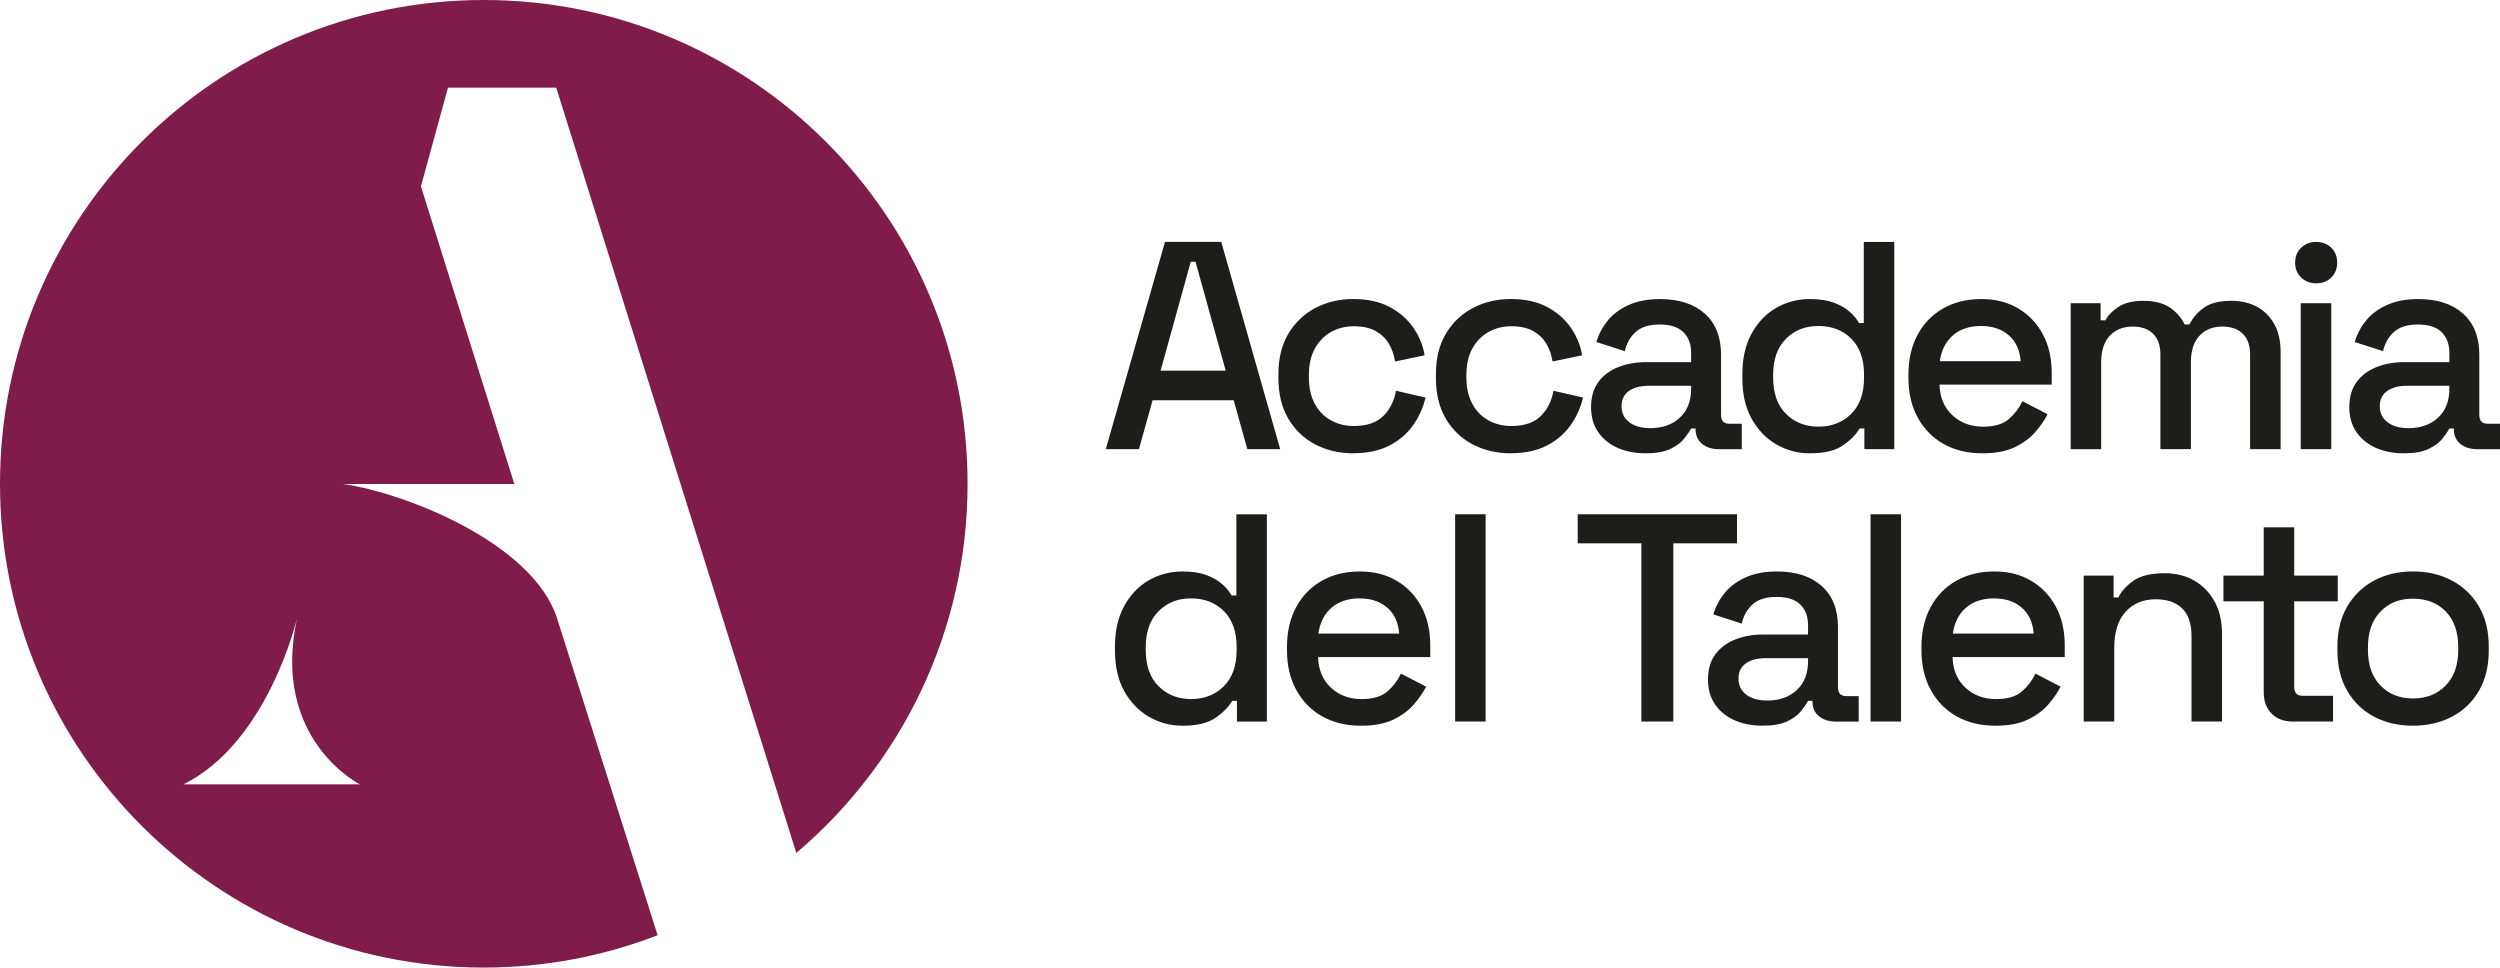
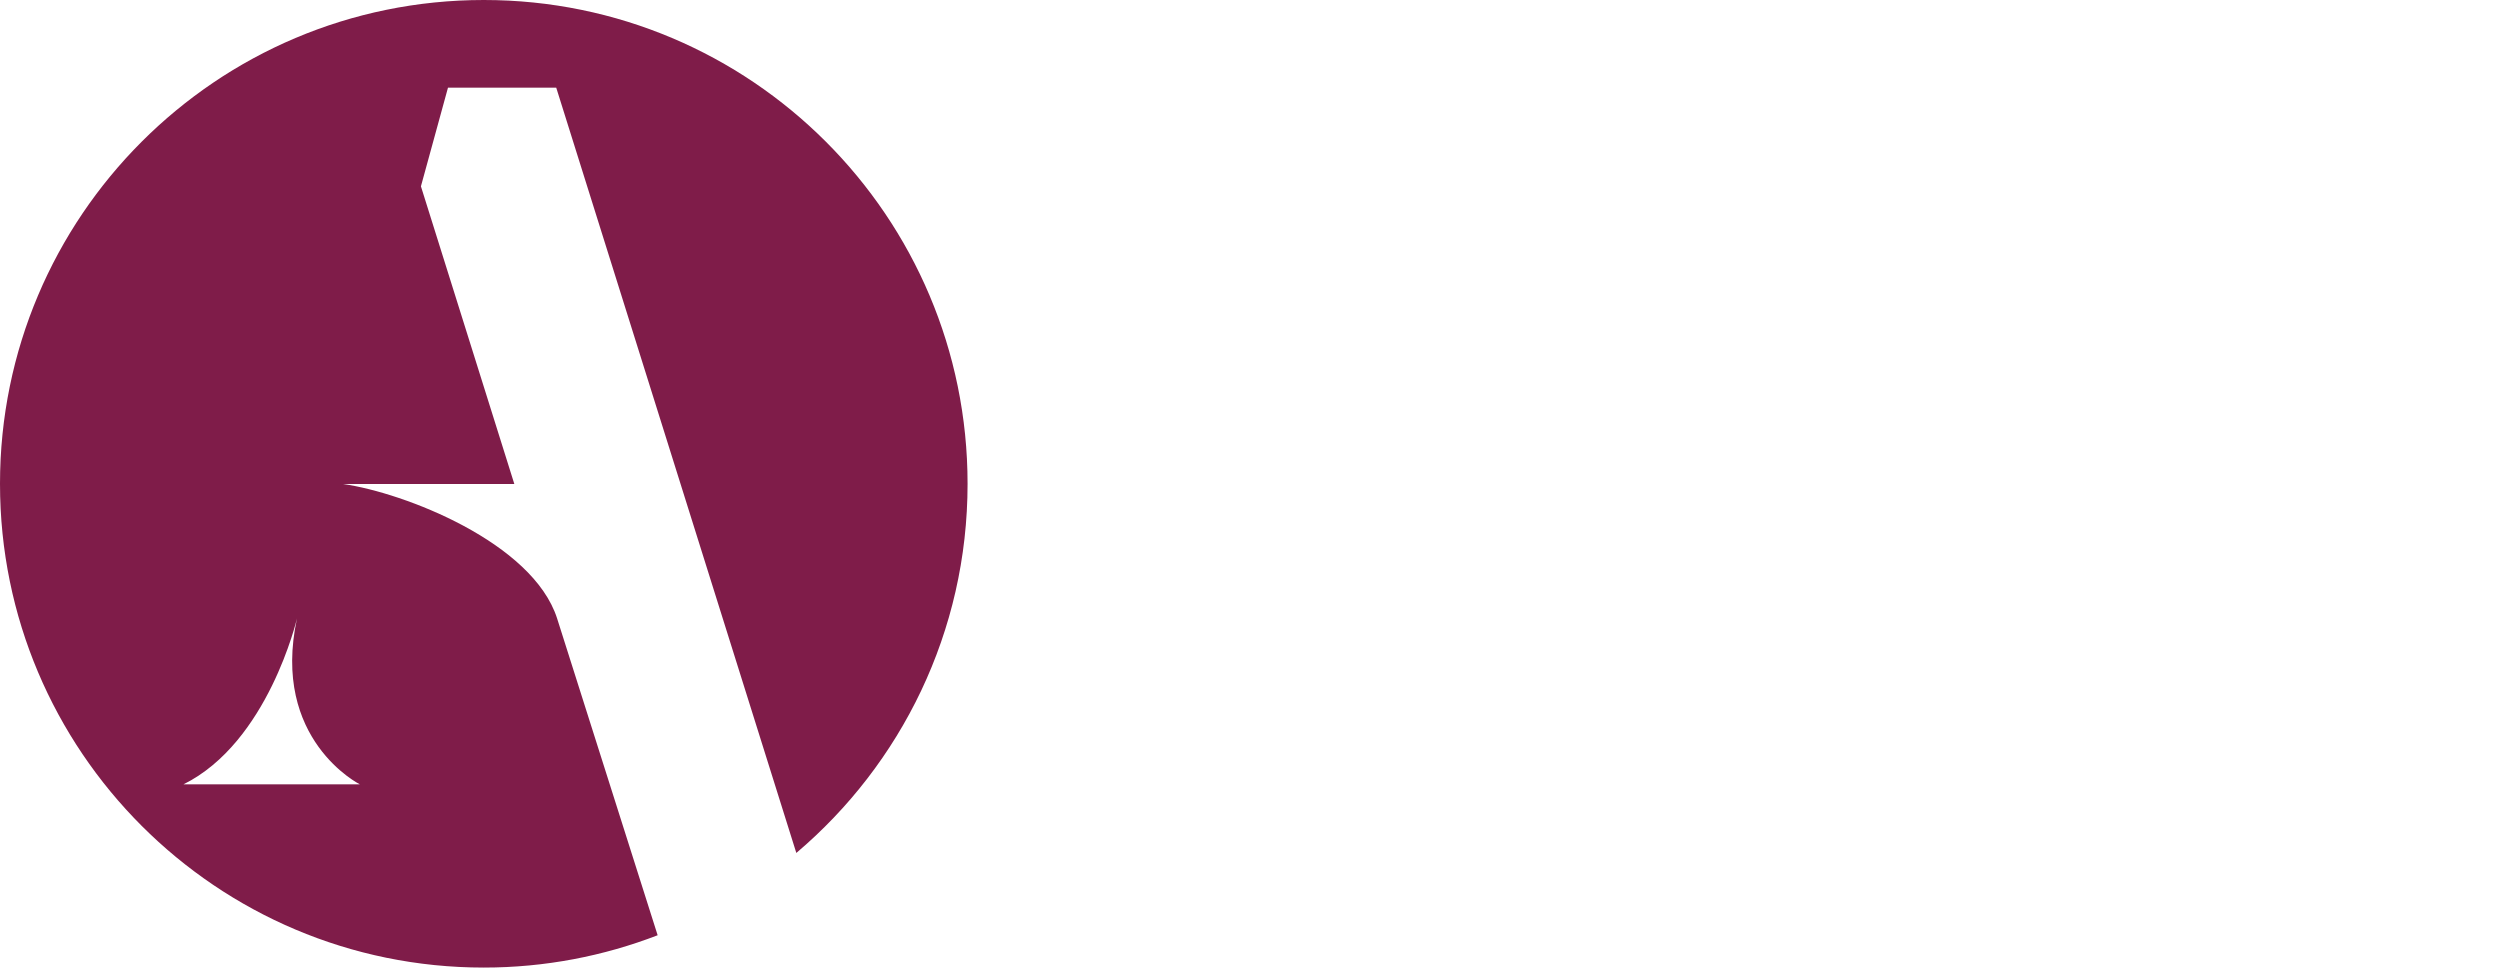
<svg xmlns="http://www.w3.org/2000/svg" id="Livello_1" viewBox="0 0 1400 541.85" width="1400" height="541.85">
  <defs>
    <style>.cls-1{fill:#1d1d1b;}.cls-1,.cls-2{stroke-width:0px;}.cls-2{fill:#7f1c49;}</style>
  </defs>
-   <path class="cls-1" d="m619.24,251.52l33.16-116.06h31.5l33,116.06h-18.4l-7.63-27.36h-45.43l-7.63,27.36h-18.57,0Zm30.67-43.94h36.48l-16.91-61.02h-2.65l-16.91,61.02h-.01Zm107.94,46.27c-7.85,0-14.95-1.66-21.31-4.97-6.36-3.32-11.39-8.13-15.09-14.43-3.7-6.3-5.55-13.87-5.55-22.72v-2.16c0-8.84,1.85-16.39,5.55-22.63s8.73-11.05,15.09-14.43c6.35-3.37,13.46-5.06,21.31-5.06s14.53,1.44,20.06,4.31c5.53,2.88,9.97,6.69,13.35,11.44,3.37,4.75,5.55,10,6.55,15.75l-16.58,3.48c-.55-3.65-1.71-6.96-3.48-9.95-1.77-2.99-4.26-5.36-7.46-7.13-3.21-1.77-7.24-2.65-12.1-2.65s-9.04,1.08-12.85,3.23c-3.81,2.16-6.83,5.25-9.04,9.28-2.21,4.04-3.32,8.93-3.32,14.67v1.49c0,5.75,1.1,10.67,3.32,14.76,2.21,4.09,5.22,7.19,9.04,9.28,3.81,2.1,8.1,3.15,12.85,3.15,7.18,0,12.66-1.85,16.41-5.56,3.76-3.7,6.14-8.43,7.13-14.18l16.58,3.81c-1.33,5.64-3.68,10.84-7.05,15.59s-7.82,8.54-13.35,11.36c-5.53,2.82-12.22,4.23-20.06,4.23v.04Zm88.2,0c-7.85,0-14.95-1.66-21.31-4.97-6.36-3.32-11.39-8.13-15.09-14.43-3.7-6.3-5.55-13.87-5.55-22.72v-2.16c0-8.84,1.85-16.39,5.55-22.63s8.73-11.05,15.09-14.43c6.35-3.37,13.46-5.06,21.31-5.06s14.53,1.44,20.06,4.31c5.53,2.88,9.97,6.69,13.35,11.44,3.37,4.75,5.55,10,6.55,15.75l-16.58,3.48c-.55-3.65-1.71-6.96-3.48-9.95-1.77-2.99-4.26-5.36-7.46-7.13-3.21-1.77-7.24-2.65-12.1-2.65s-9.04,1.08-12.85,3.23c-3.81,2.16-6.83,5.25-9.04,9.28-2.21,4.04-3.32,8.93-3.32,14.67v1.49c0,5.75,1.1,10.67,3.32,14.76,2.21,4.09,5.22,7.19,9.04,9.28,3.81,2.1,8.1,3.15,12.85,3.15,7.18,0,12.66-1.85,16.41-5.56,3.76-3.7,6.14-8.43,7.13-14.18l16.58,3.81c-1.33,5.64-3.68,10.84-7.05,15.59s-7.82,8.54-13.35,11.36c-5.53,2.82-12.22,4.23-20.06,4.23v.04Zm75.61,0c-5.86,0-11.08-.99-15.67-2.99-4.59-1.99-8.24-4.92-10.95-8.79s-4.06-8.57-4.06-14.09,1.35-10.31,4.06-14.01,6.41-6.49,11.11-8.37c4.7-1.88,10.03-2.82,16-2.82h24.87v-5.3c0-4.75-1.44-8.57-4.31-11.44-2.88-2.87-7.29-4.31-13.26-4.31s-10.34,1.38-13.43,4.15c-3.1,2.76-5.14,6.36-6.13,10.78l-15.92-5.14c1.32-4.42,3.45-8.43,6.38-12.02s6.82-6.49,11.69-8.7c4.86-2.21,10.72-3.32,17.58-3.32,10.61,0,18.95,2.71,25.04,8.13,6.08,5.42,9.12,13.1,9.12,23.05v33.66c0,3.32,1.54,4.97,4.64,4.97h6.97v14.26h-12.77c-3.87,0-7.02-.99-9.45-2.98-2.43-1.99-3.65-4.7-3.65-8.13v-.5h-2.49c-.89,1.66-2.22,3.59-3.98,5.8-1.77,2.21-4.37,4.12-7.79,5.72-3.43,1.6-7.96,2.4-13.59,2.4h0Zm2.49-14.09c6.85,0,12.38-1.96,16.58-5.89,4.2-3.92,6.3-9.31,6.3-16.17v-1.66h-23.88c-4.53,0-8.18.97-10.94,2.9-2.77,1.94-4.15,4.78-4.15,8.54s1.43,6.74,4.31,8.95c2.87,2.21,6.8,3.32,11.77,3.32h.01Zm89.37,14.09c-6.74,0-12.99-1.66-18.74-4.97-5.75-3.32-10.36-8.1-13.84-14.34-3.48-6.24-5.22-13.79-5.22-22.63v-2.49c0-8.73,1.71-16.25,5.14-22.55s8.01-11.11,13.76-14.43c5.75-3.32,12.05-4.97,18.91-4.97,5.3,0,9.75.66,13.35,1.99,3.59,1.33,6.55,3.01,8.87,5.06,2.33,2.05,4.09,4.17,5.3,6.38h2.66v-45.43h17.08v116.06h-16.75v-11.61h-2.65c-2.1,3.54-5.28,6.75-9.53,9.62-4.26,2.87-10.36,4.31-18.32,4.31h-.02Zm4.81-14.92c7.4,0,13.52-2.38,18.32-7.13,4.81-4.75,7.22-11.55,7.22-20.39v-1.49c0-8.73-2.38-15.47-7.13-20.23-4.75-4.75-10.89-7.13-18.41-7.13s-13.35,2.38-18.15,7.13c-4.81,4.75-7.22,11.5-7.22,20.23v1.49c0,8.85,2.41,15.64,7.22,20.39s10.86,7.13,18.15,7.13Zm91.84,14.92c-8.29,0-15.53-1.74-21.72-5.22s-11.03-8.4-14.51-14.76c-3.48-6.35-5.22-13.73-5.22-22.13v-1.99c0-8.51,1.71-15.94,5.14-22.3,3.42-6.35,8.21-11.27,14.34-14.76,6.14-3.48,13.24-5.22,21.31-5.22s14.73,1.74,20.64,5.22,10.53,8.32,13.84,14.51c3.32,6.19,4.97,13.43,4.97,21.72v6.47h-62.84c.22,7.19,2.63,12.91,7.22,17.16,4.59,4.26,10.3,6.38,17.16,6.38,6.41,0,11.25-1.43,14.51-4.31,3.26-2.87,5.77-6.19,7.54-9.95l14.09,7.3c-1.55,3.1-3.79,6.36-6.71,9.78-2.93,3.43-6.77,6.3-11.53,8.62-4.75,2.32-10.83,3.48-18.24,3.48h0Zm-23.87-51.57h45.26c-.44-6.19-2.65-11.02-6.63-14.51-3.98-3.48-9.17-5.22-15.59-5.22s-11.63,1.74-15.67,5.22c-4.03,3.48-6.5,8.32-7.38,14.51h.01Zm73.28,49.24v-81.74h16.75v9.62h2.66c1.54-2.87,4.03-5.41,7.46-7.63,3.42-2.21,8.07-3.32,13.92-3.32s10.97,1.24,14.68,3.73c3.7,2.49,6.49,5.67,8.37,9.53h2.65c1.88-3.76,4.61-6.91,8.21-9.45,3.59-2.54,8.7-3.81,15.34-3.81,5.3,0,10,1.08,14.09,3.23,4.09,2.16,7.35,5.36,9.78,9.62s3.65,9.53,3.65,15.83v54.38h-17.08v-53.06c0-4.97-1.35-8.81-4.06-11.52-2.71-2.71-6.55-4.06-11.52-4.06-5.31,0-9.56,1.72-12.77,5.14-3.21,3.43-4.81,8.35-4.81,14.76v48.75h-17.08v-53.06c0-4.97-1.36-8.81-4.06-11.52-2.71-2.71-6.55-4.06-11.52-4.06-5.3,0-9.56,1.72-12.77,5.14-3.21,3.43-4.81,8.35-4.81,14.76v48.75h-17.08,0Zm137.46-92.85c-3.32,0-6.11-1.08-8.37-3.23-2.27-2.16-3.4-4.94-3.4-8.37s1.13-6.22,3.4-8.37c2.26-2.16,5.06-3.23,8.37-3.23s6.24,1.08,8.46,3.23c2.21,2.16,3.32,4.95,3.32,8.37s-1.11,6.22-3.32,8.37c-2.21,2.16-5.03,3.23-8.46,3.23Zm-8.62,92.85v-81.74h17.08v81.74h-17.08Zm57.86,2.33c-5.86,0-11.08-.99-15.67-2.99-4.59-1.99-8.24-4.92-10.94-8.79-2.71-3.87-4.06-8.57-4.06-14.09s1.35-10.31,4.06-14.01c2.71-3.7,6.41-6.49,11.11-8.37,4.7-1.88,10.03-2.82,16-2.82h24.87v-5.3c0-4.75-1.44-8.57-4.31-11.44-2.88-2.87-7.3-4.31-13.26-4.31s-10.34,1.38-13.43,4.15c-3.1,2.76-5.14,6.36-6.13,10.78l-15.92-5.14c1.33-4.42,3.46-8.43,6.39-12.02s6.82-6.49,11.69-8.7c4.86-2.21,10.72-3.32,17.57-3.32,10.61,0,18.96,2.71,25.04,8.13,6.08,5.42,9.12,13.1,9.12,23.05v33.66c0,3.32,1.54,4.97,4.64,4.97h6.97v14.26h-12.77c-3.87,0-7.02-.99-9.45-2.98-2.43-1.99-3.65-4.7-3.65-8.13v-.5h-2.49c-.88,1.66-2.21,3.59-3.98,5.8s-4.37,4.12-7.79,5.72c-3.43,1.6-7.96,2.4-13.59,2.4h-.02Zm2.49-14.09c6.85,0,12.38-1.96,16.58-5.89,4.2-3.92,6.3-9.31,6.3-16.17v-1.66h-23.87c-4.53,0-8.18.97-10.95,2.9-2.76,1.94-4.15,4.78-4.15,8.54s1.44,6.74,4.31,8.95c2.87,2.21,6.8,3.32,11.77,3.32h0Zm-686.59,166.63c-6.74,0-12.99-1.66-18.73-4.97-5.75-3.32-10.36-8.1-13.85-14.34-3.48-6.24-5.22-13.79-5.22-22.63v-2.49c0-8.73,1.71-16.25,5.14-22.55,3.42-6.3,8.01-11.11,13.76-14.42,5.75-3.32,12.05-4.97,18.9-4.97,5.31,0,9.75.66,13.35,1.99,3.59,1.33,6.55,3.01,8.87,5.06s4.09,4.17,5.3,6.38h2.66v-45.43h17.08v116.06h-16.75v-11.61h-2.65c-2.1,3.54-5.28,6.75-9.53,9.62-4.26,2.87-10.36,4.31-18.32,4.31h-.01Zm4.81-14.92c7.4,0,13.51-2.38,18.32-7.13s7.21-11.55,7.21-20.39v-1.49c0-8.73-2.38-15.47-7.13-20.23-4.75-4.75-10.89-7.13-18.4-7.13s-13.35,2.38-18.15,7.13c-4.81,4.75-7.22,11.5-7.22,20.23v1.49c0,8.84,2.41,15.64,7.22,20.39s10.86,7.13,18.15,7.13h0Zm95.17,14.92c-8.29,0-15.53-1.74-21.72-5.22-6.19-3.48-11.02-8.4-14.51-14.76-3.48-6.35-5.22-13.73-5.22-22.13v-1.99c0-8.51,1.71-15.94,5.14-22.3,3.42-6.35,8.21-11.27,14.34-14.75s13.24-5.22,21.31-5.22,14.73,1.74,20.64,5.22c5.91,3.48,10.53,8.32,13.84,14.51,3.32,6.19,4.97,13.43,4.97,21.72v6.47h-62.84c.22,7.19,2.62,12.9,7.21,17.16s10.3,6.38,17.16,6.38c6.41,0,11.25-1.43,14.51-4.31,3.26-2.87,5.77-6.19,7.55-9.95l14.09,7.3c-1.55,3.1-3.79,6.36-6.72,9.78-2.93,3.43-6.77,6.3-11.52,8.62s-10.84,3.48-18.24,3.48h0Zm-23.88-51.56h45.26c-.44-6.19-2.65-11.03-6.63-14.51s-9.17-5.22-15.58-5.22-11.64,1.74-15.67,5.22c-4.03,3.48-6.49,8.32-7.38,14.51Zm76.6,49.23v-116.06h17.08v116.06h-17.08Zm104.29,0v-99.81h-35.65v-16.25h89.2v16.25h-35.65v99.81h-17.91.01Zm67.98,2.33c-5.86,0-11.08-.99-15.67-2.99-4.59-1.99-8.24-4.92-10.95-8.79s-4.06-8.57-4.06-14.09,1.35-10.31,4.06-14.01,6.41-6.49,11.11-8.37,10.03-2.82,16-2.82h24.87v-5.3c0-4.75-1.44-8.57-4.31-11.44-2.88-2.87-7.3-4.31-13.26-4.31s-10.34,1.38-13.43,4.15c-3.1,2.77-5.14,6.36-6.13,10.78l-15.92-5.14c1.32-4.42,3.45-8.43,6.38-12.02s6.82-6.49,11.69-8.7c4.86-2.21,10.72-3.32,17.57-3.32,10.61,0,18.96,2.71,25.04,8.13,6.08,5.41,9.12,13.1,9.12,23.04v33.66c0,3.32,1.54,4.97,4.64,4.97h6.97v14.26h-12.77c-3.87,0-7.02-.99-9.45-2.98-2.43-1.99-3.65-4.7-3.65-8.13v-.5h-2.49c-.88,1.66-2.21,3.59-3.98,5.8-1.77,2.21-4.37,4.12-7.79,5.72-3.43,1.6-7.96,2.4-13.59,2.4h0Zm2.49-14.09c6.85,0,12.38-1.96,16.58-5.89,4.2-3.92,6.3-9.31,6.3-16.17v-1.66h-23.87c-4.53,0-8.18.97-10.94,2.9-2.77,1.94-4.15,4.78-4.15,8.54s1.43,6.75,4.31,8.95c2.87,2.21,6.8,3.32,11.77,3.32h0Zm57.86,11.76v-116.06h17.08v116.06h-17.08Zm69.97,2.33c-8.29,0-15.53-1.74-21.72-5.22s-11.03-8.4-14.51-14.76c-3.48-6.35-5.22-13.73-5.22-22.13v-1.99c0-8.51,1.71-15.94,5.14-22.3,3.42-6.35,8.21-11.27,14.34-14.75,6.14-3.48,13.24-5.22,21.31-5.22s14.73,1.74,20.64,5.22,10.53,8.32,13.84,14.51c3.32,6.19,4.97,13.43,4.97,21.72v6.47h-62.84c.22,7.19,2.63,12.9,7.22,17.16s10.3,6.38,17.16,6.38c6.41,0,11.25-1.43,14.51-4.31,3.26-2.87,5.77-6.19,7.54-9.95l14.09,7.3c-1.55,3.1-3.79,6.36-6.71,9.78-2.93,3.43-6.77,6.3-11.53,8.62-4.75,2.32-10.83,3.48-18.24,3.48h0Zm-23.87-51.56h45.26c-.44-6.19-2.65-11.03-6.63-14.51s-9.17-5.22-15.59-5.22-11.63,1.74-15.67,5.22c-4.03,3.48-6.5,8.32-7.38,14.51h.01Zm73.28,49.23v-81.74h16.75v12.27h2.66c1.54-3.32,4.31-6.41,8.29-9.28s9.89-4.31,17.74-4.31c6.19,0,11.69,1.38,16.5,4.15s8.59,6.66,11.36,11.69c2.76,5.03,4.15,11.08,4.15,18.15v49.08h-17.08v-47.75c0-7.07-1.77-12.3-5.3-15.67-3.54-3.37-8.4-5.06-14.59-5.06-7.08,0-12.74,2.32-16.99,6.96-4.26,4.64-6.38,11.39-6.38,20.23v41.29h-17.11Zm117.06,0c-4.97,0-8.93-1.49-11.86-4.48-2.93-2.99-4.39-6.97-4.39-11.94v-50.9h-22.55v-14.42h22.55v-27.03h17.08v27.03h24.38v14.42h-24.38v47.92c0,3.32,1.55,4.97,4.64,4.97h17.08v14.42h-22.55,0Zm67.31,2.33c-8.18,0-15.45-1.69-21.8-5.06-6.36-3.37-11.36-8.21-15.01-14.51-3.65-6.3-5.47-13.76-5.47-22.38v-2.49c0-8.62,1.83-16.05,5.47-22.3,3.65-6.24,8.65-11.08,15.01-14.51,6.35-3.43,13.62-5.14,21.8-5.14s15.48,1.71,21.89,5.14c6.41,3.43,11.44,8.26,15.09,14.51s5.47,13.68,5.47,22.3v2.49c0,8.62-1.83,16.08-5.47,22.38-3.65,6.3-8.68,11.14-15.09,14.51-6.41,3.37-13.71,5.06-21.89,5.06Zm0-15.25c7.52,0,13.62-2.41,18.32-7.22s7.05-11.46,7.05-19.98v-1.49c0-8.51-2.32-15.17-6.96-19.98s-10.78-7.21-18.41-7.21-13.46,2.41-18.15,7.21c-4.7,4.81-7.05,11.47-7.05,19.98v1.49c0,8.51,2.35,15.17,7.05,19.98,4.7,4.81,10.75,7.22,18.15,7.22Z" />
-   <path class="cls-2" d="m311.99,346.34c-13.69-42.54-85.55-70.4-119.78-75.29h95.82l-52.31-166.71,15.15-55.24h60.62l134.45,428.55c58.64-49.7,95.9-123.84,95.9-206.72C541.85,121.3,420.55,0,270.92,0S0,121.3,0,270.92s121.3,270.92,270.92,270.92c34.33,0,67.14-6.45,97.36-18.1l-56.3-177.41h0Zm-209.24,92.89c47.42-23.47,63.56-92.89,63.56-92.89-14.67,67.95,35.2,92.89,35.2,92.89h-98.76Z" />
+   <path class="cls-2" d="m311.99,346.34c-13.69-42.54-85.55-70.4-119.78-75.29h95.82l-52.31-166.71,15.15-55.24h60.62l134.45,428.55c58.64-49.7,95.9-123.84,95.9-206.72C541.85,121.3,420.55,0,270.92,0S0,121.3,0,270.92s121.3,270.92,270.92,270.92c34.33,0,67.14-6.45,97.36-18.1l-56.3-177.41h0Zm-209.24,92.89c47.42-23.47,63.56-92.89,63.56-92.89-14.67,67.95,35.2,92.89,35.2,92.89h-98.76" />
</svg>